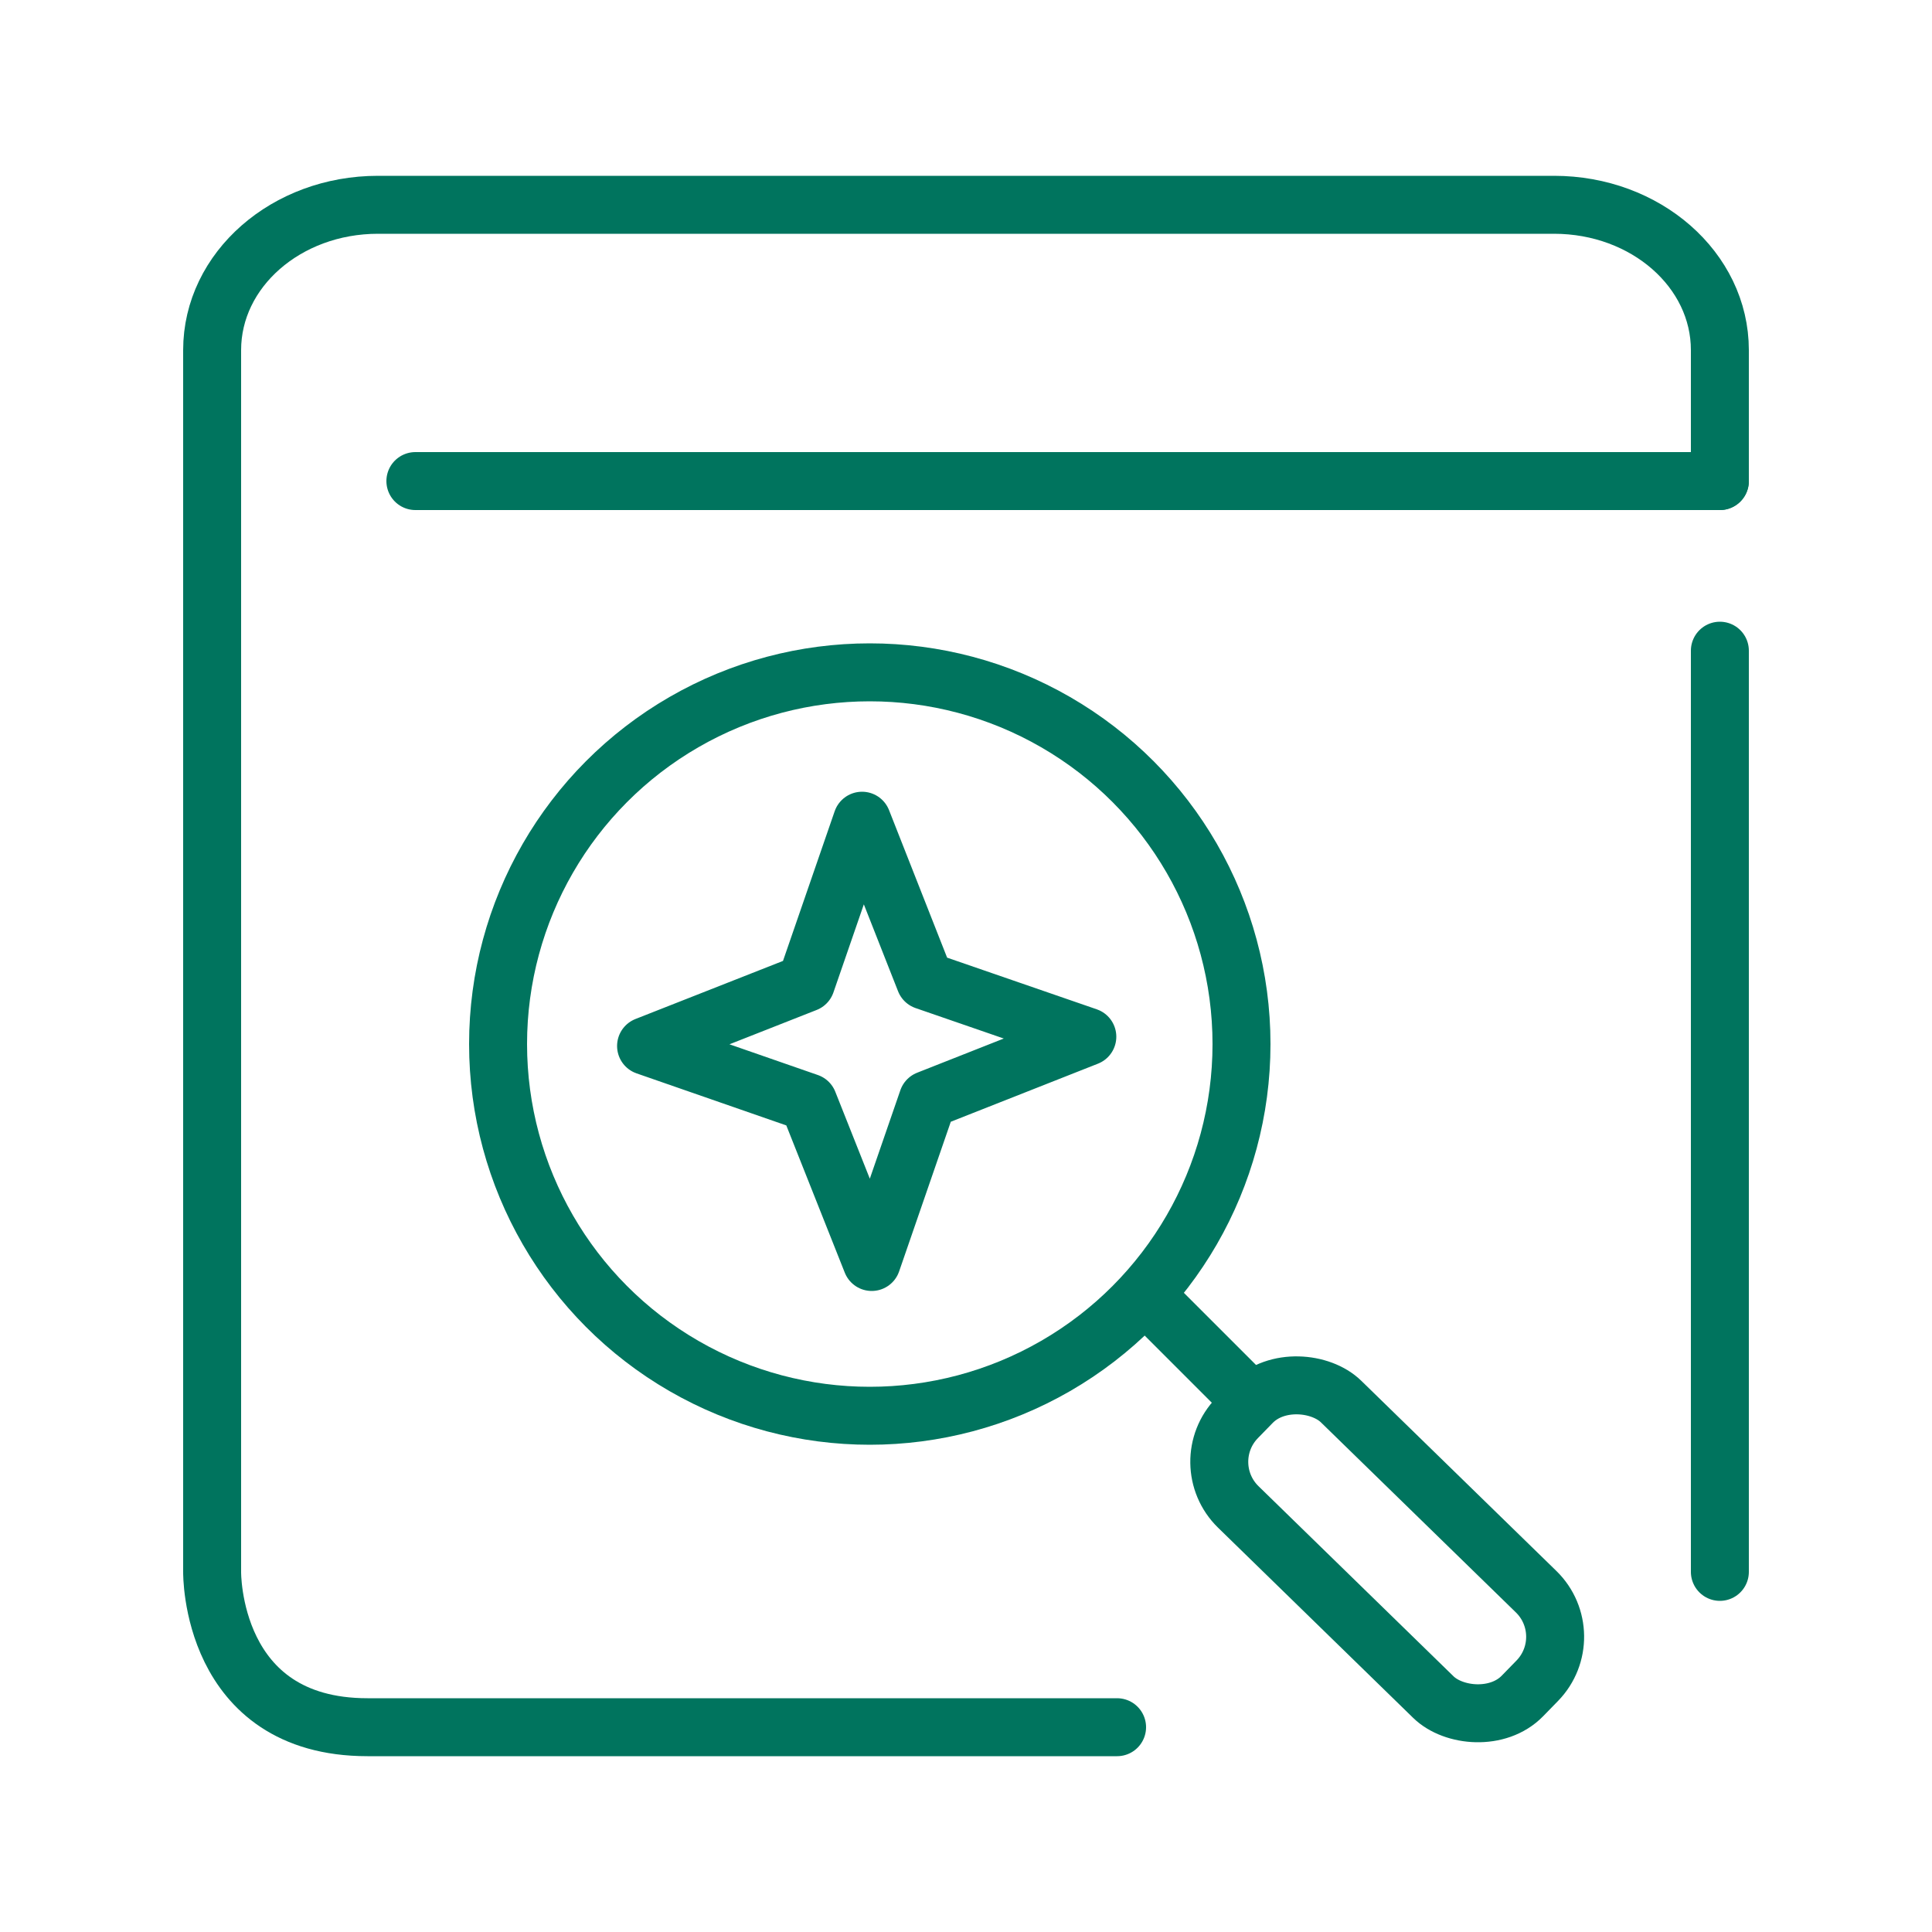
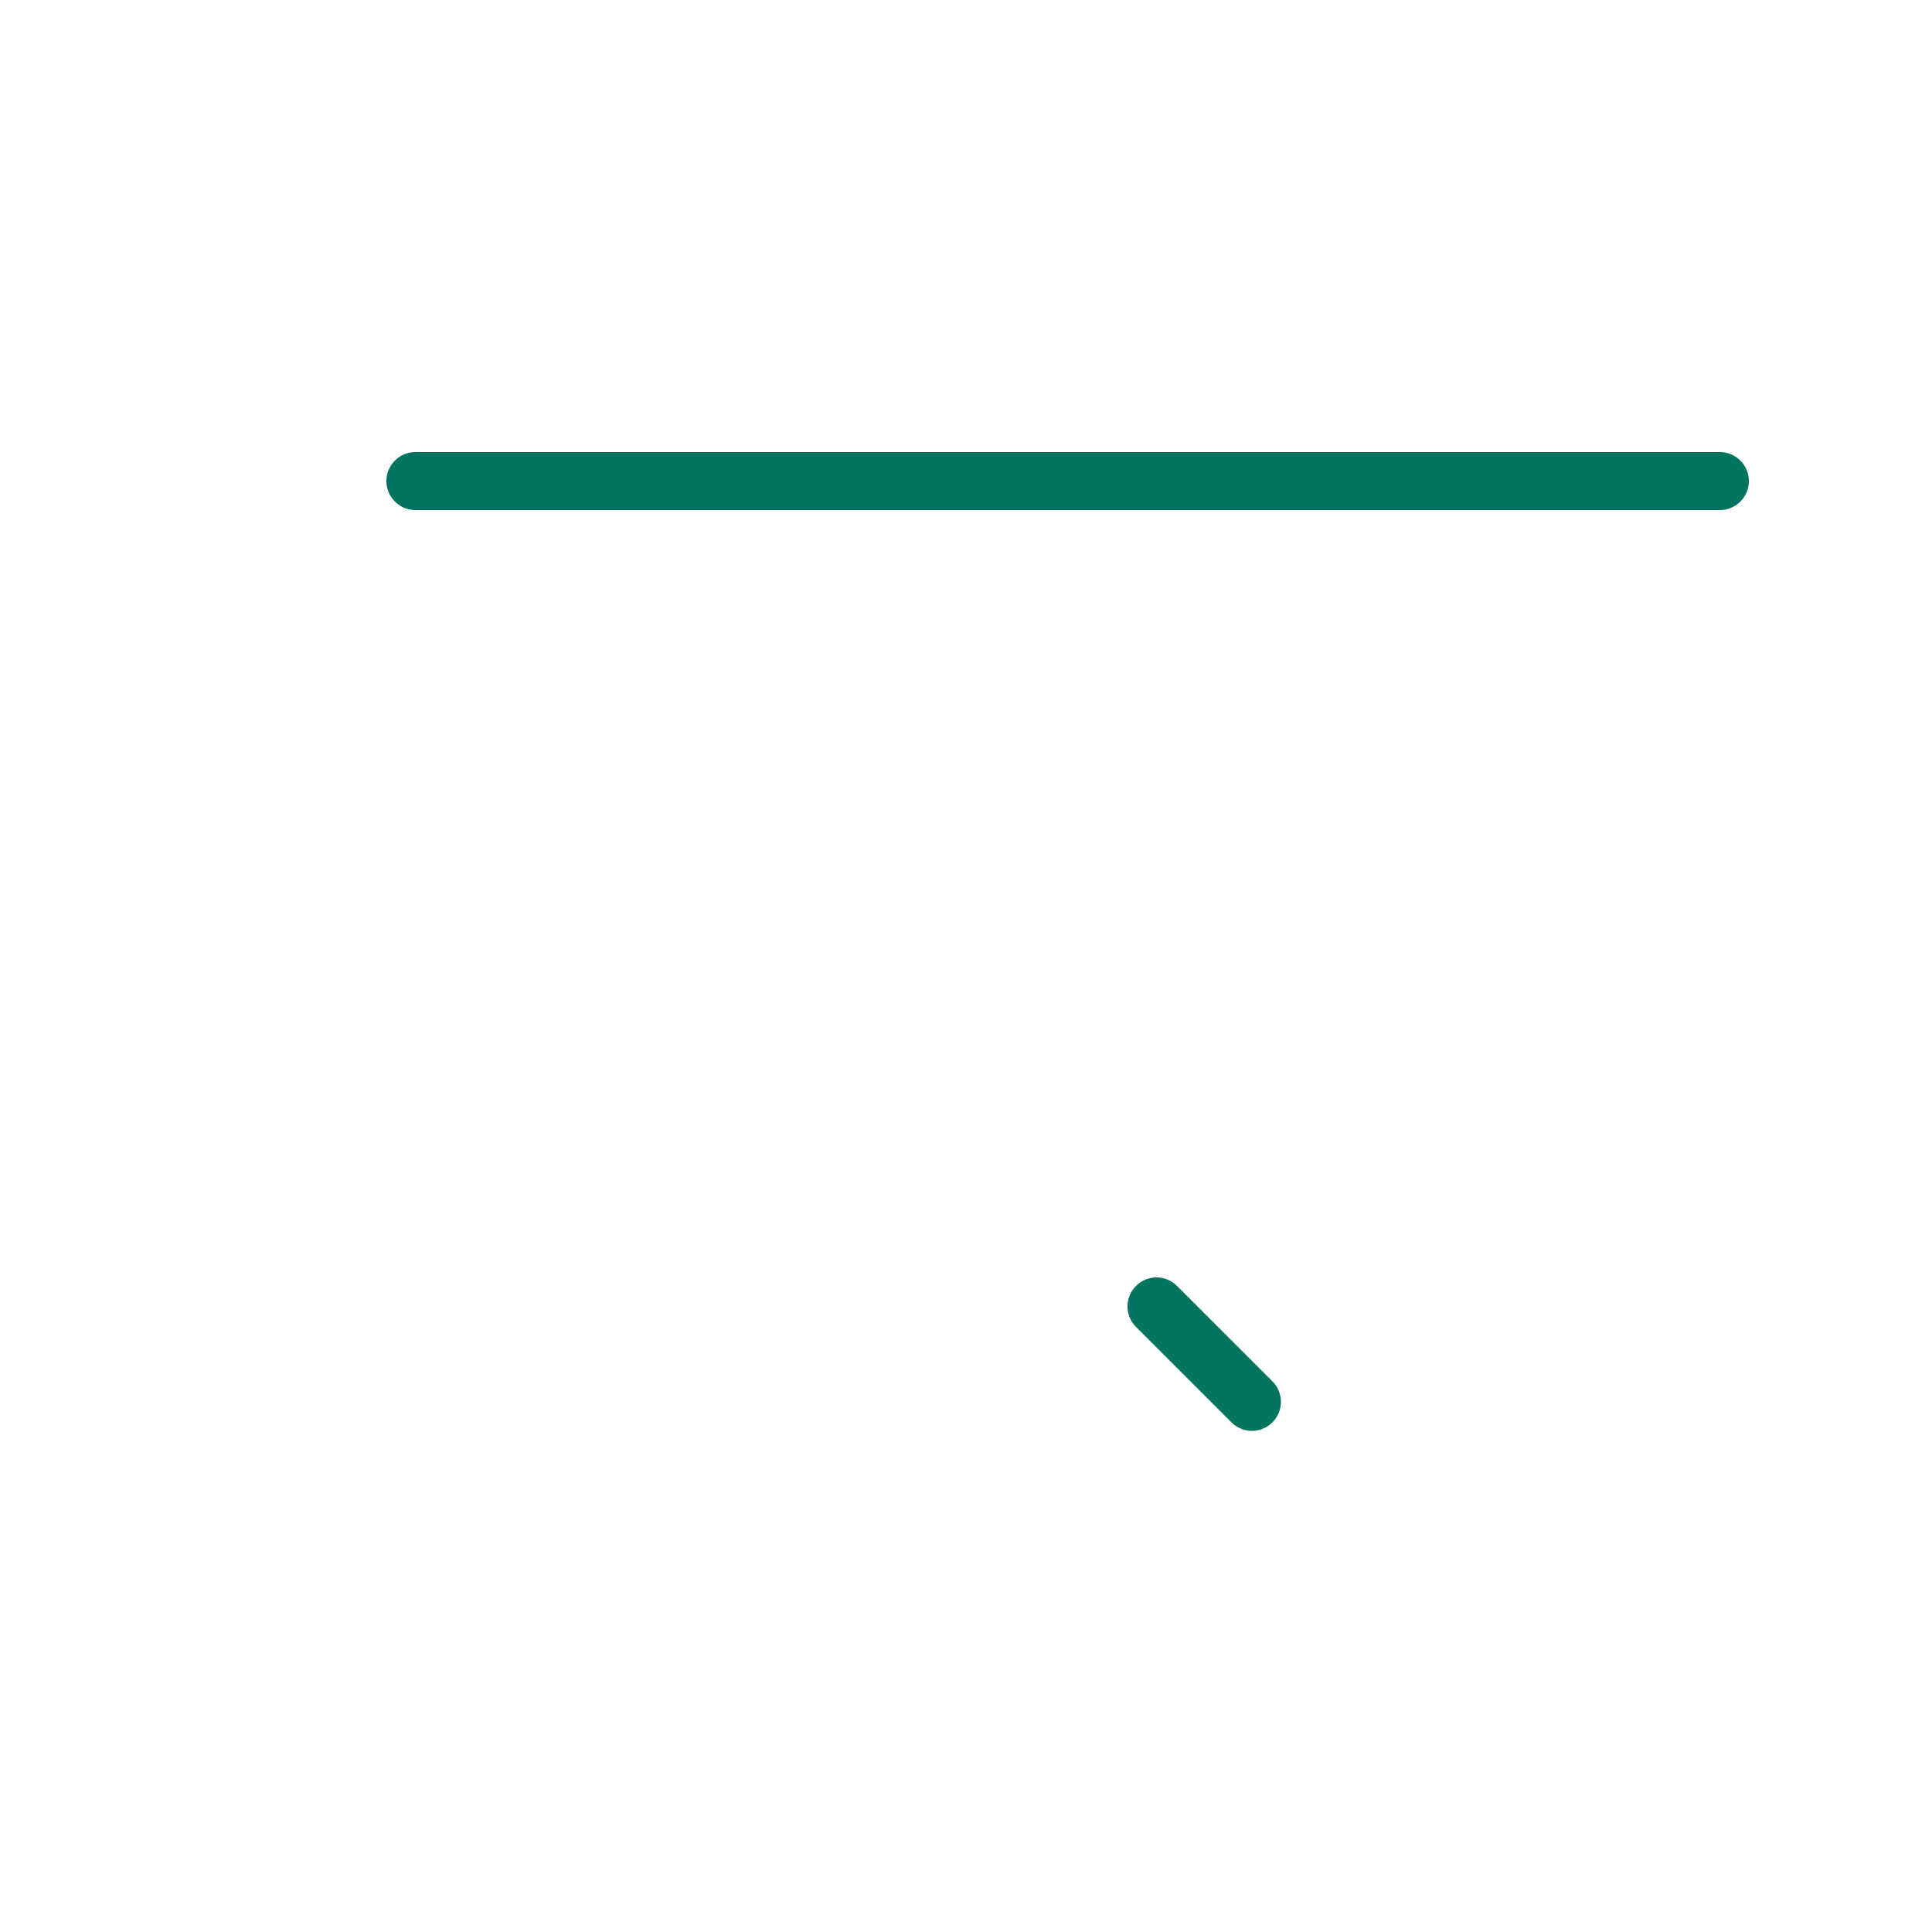
<svg xmlns="http://www.w3.org/2000/svg" id="Logiciels" viewBox="0 0 50 50">
  <defs>
    <style>
      .cls-1 {
        fill: none;
        stroke: #00745e;
        stroke-linecap: round;
        stroke-linejoin: round;
        stroke-width: 1.5px;
      }
    </style>
  </defs>
-   <path class="cls-1" d="M44.51,12.45v-3.39c0-2.08-1.92-3.76-4.29-3.76H9.78c-2.37,0-4.29,1.68-4.29,3.76v31.62s-.06,4.02,4.02,4.02c4.9,0,19.4,0,19.4,0" />
-   <line class="cls-1" x1="44.51" y1="40.68" x2="44.51" y2="16.84" />
  <line class="cls-1" x1="44.51" y1="12.45" x2="10.75" y2="12.45" />
-   <rect class="cls-1" x="34" y="34.92" width="3.81" height="10.31" rx="1.63" ry="1.63" transform="translate(89.66 42.36) rotate(134.27)" />
  <line class="cls-1" x1="29.93" y1="33.81" x2="32.4" y2="36.28" />
-   <circle class="cls-1" cx="22.51" cy="27.02" r="9.62" />
-   <polygon class="cls-1" points="28.14 26.83 24.01 28.46 22.56 32.66 20.92 28.53 16.72 27.07 20.86 25.44 22.31 21.24 23.94 25.38 28.14 26.83" />
</svg>